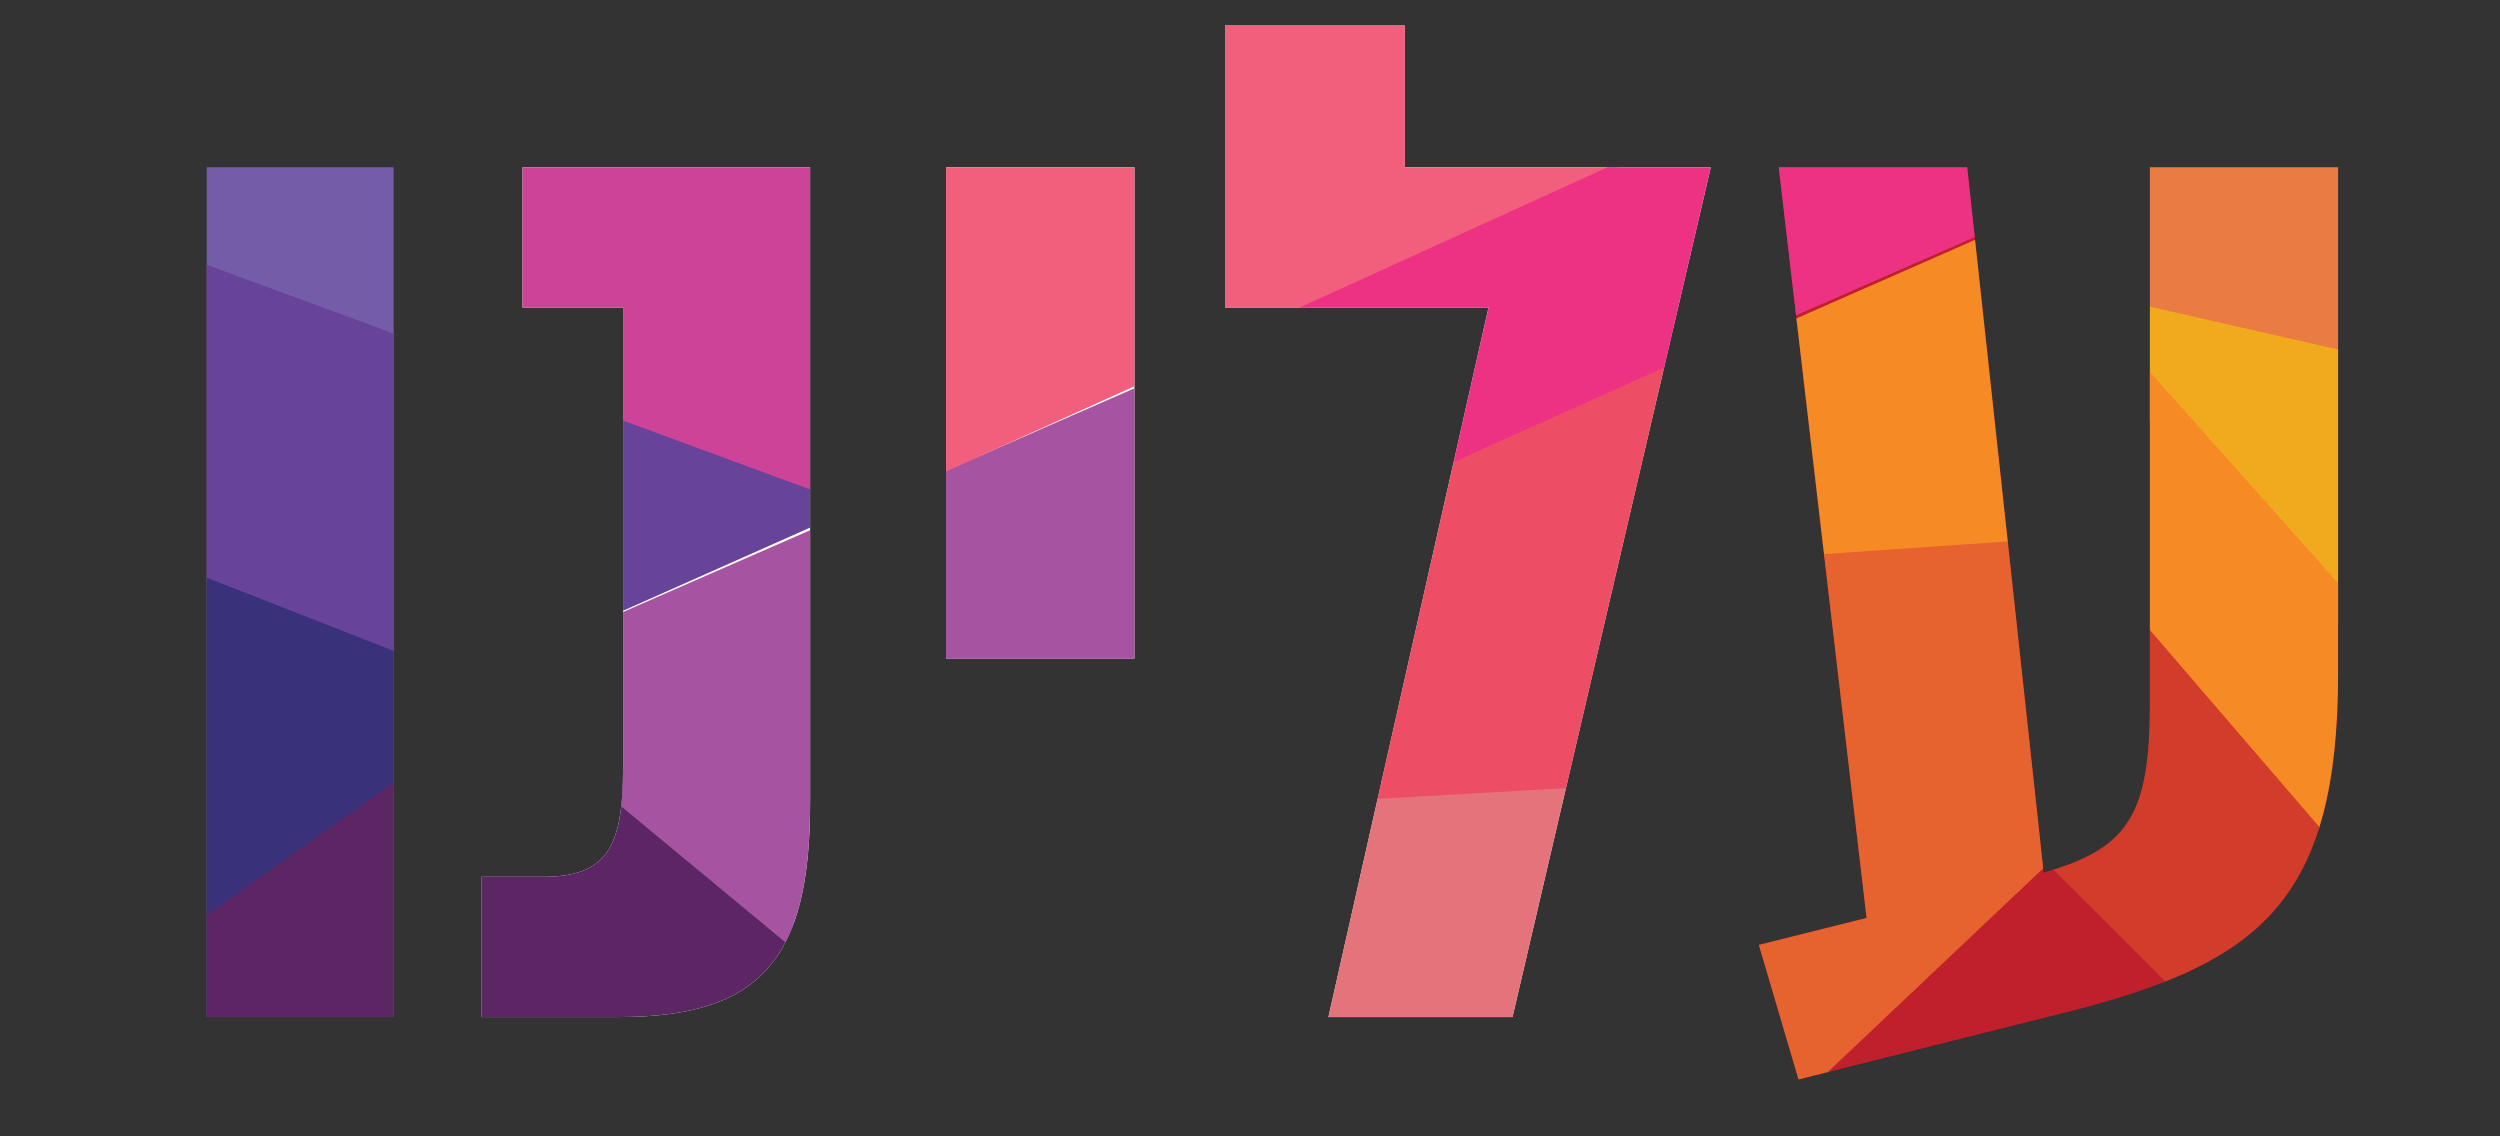
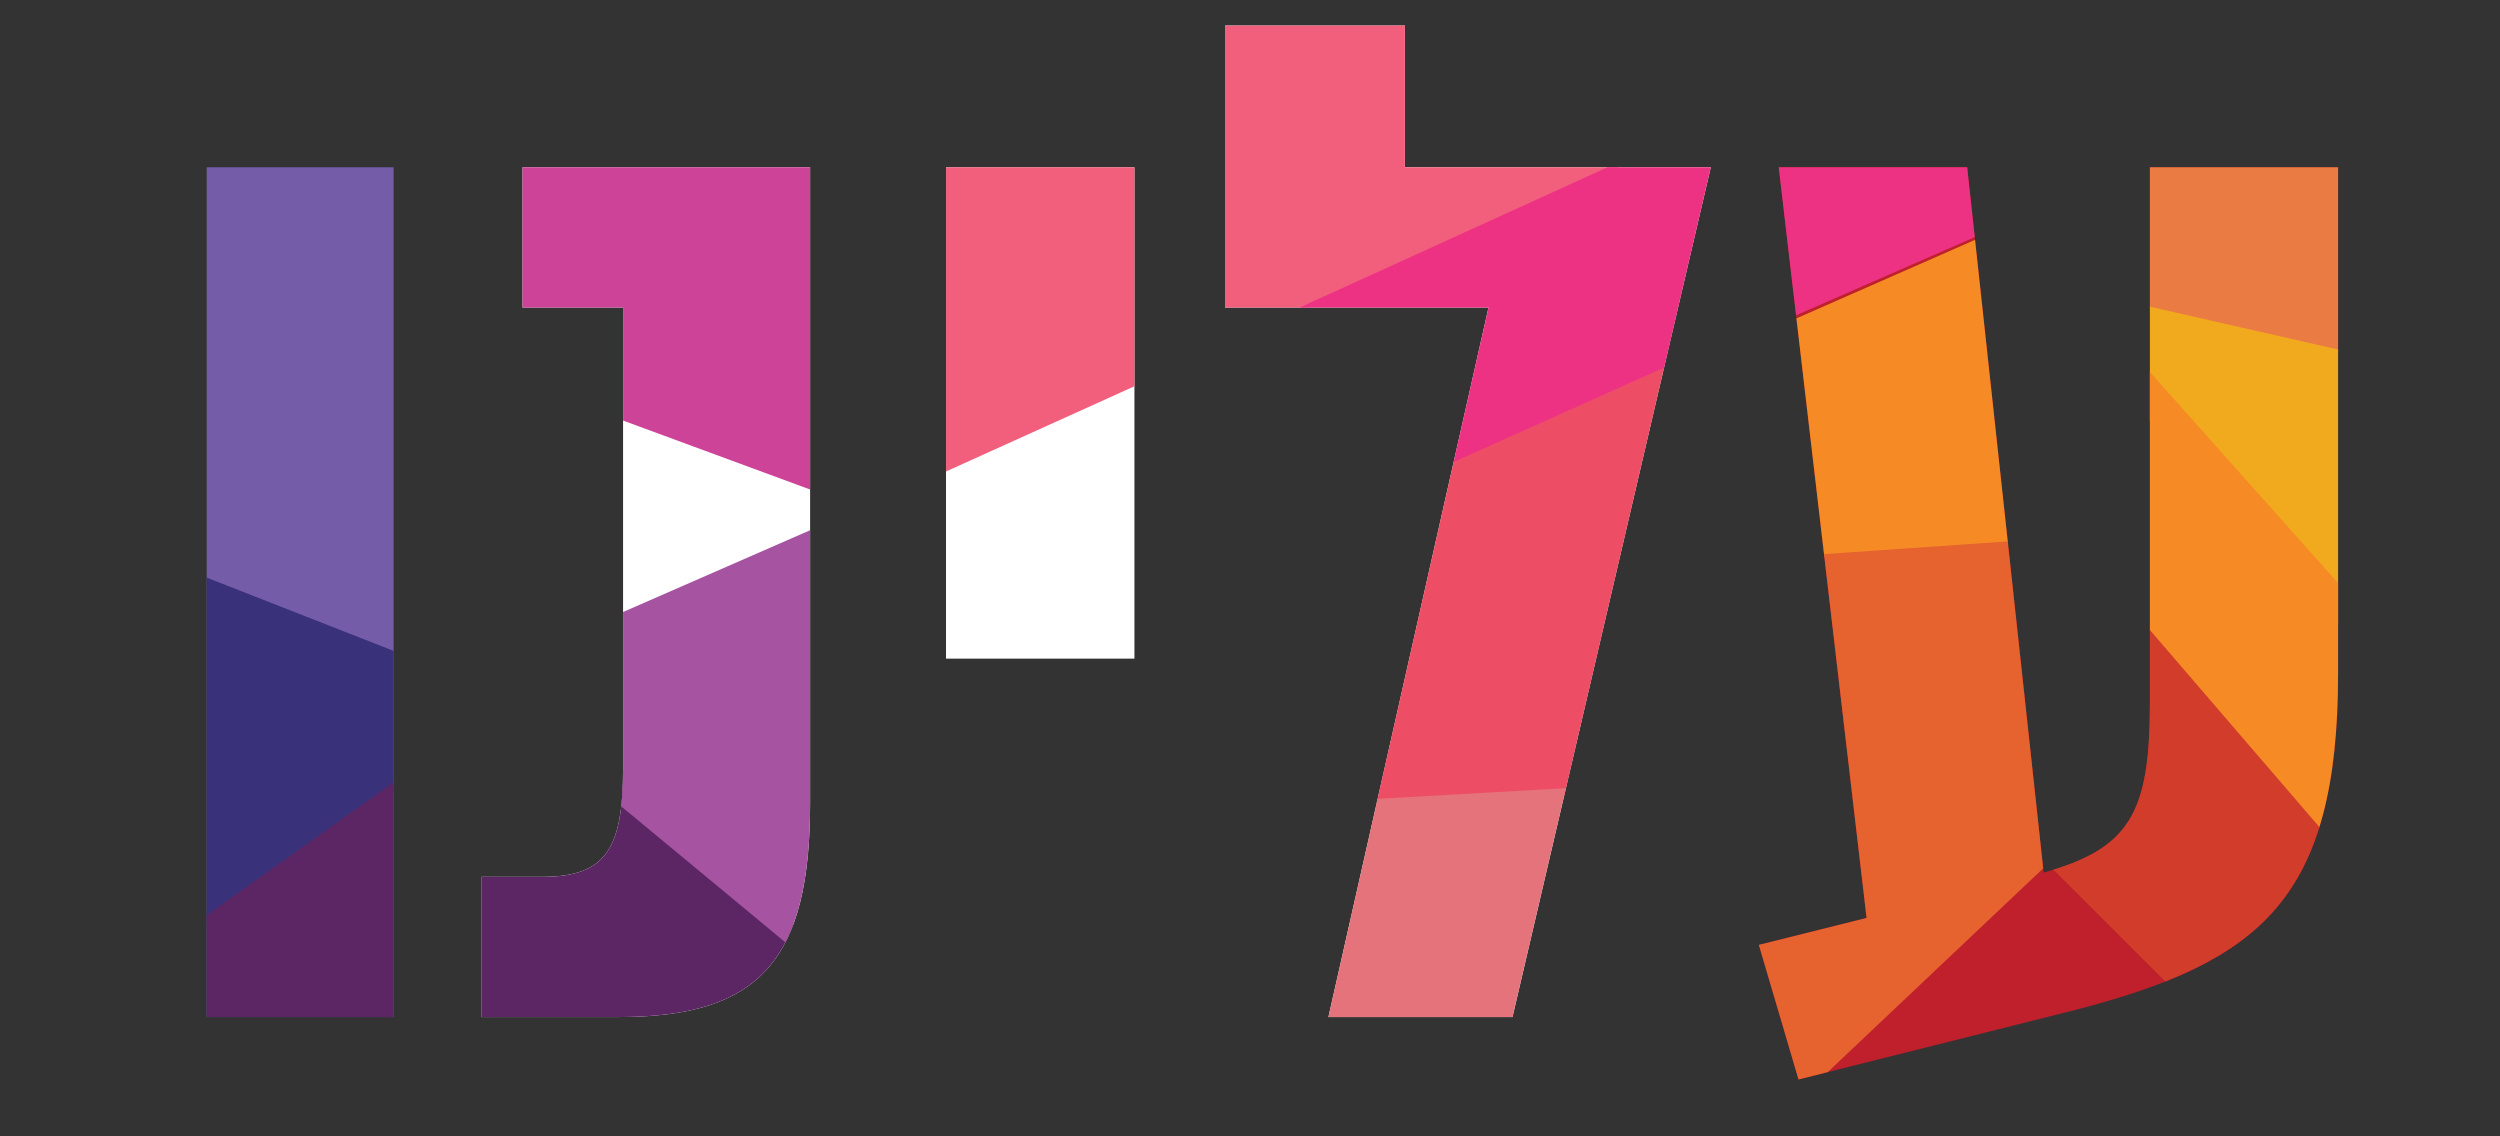
<svg xmlns="http://www.w3.org/2000/svg" xmlns:xlink="http://www.w3.org/1999/xlink" id="Layer_1" x="0px" y="0px" viewBox="0 0 220 100" style="enable-background:new 0 0 220 100;" xml:space="preserve">
  <rect x="0" y="0" width="220" height="100" fill="#333333" stroke="none" />
  <style type="text/css"> .st0{clip-path:url(#SVGID_2_);fill:#BF202C;} .st1{clip-path:url(#SVGID_4_);fill:#F15F7D;} .st2{clip-path:url(#SVGID_6_);fill:#EE3283;} .st3{clip-path:url(#SVGID_8_);fill:#E5737C;} .st4{clip-path:url(#SVGID_10_);fill:#E97B43;} .st5{clip-path:url(#SVGID_12_);fill:#F1AA1E;} .st6{clip-path:url(#SVGID_14_);fill:#F68B26;} .st7{clip-path:url(#SVGID_16_);fill:#E6622F;} .st8{clip-path:url(#SVGID_18_);fill:#D23C2B;} .st9{fill:#745CA8;} .st10{fill:#68439A;} .st11{fill:#3A317B;} .st12{fill:#5C2665;} .st13{clip-path:url(#SVGID_20_);fill:#FFFFFF;} .st14{clip-path:url(#SVGID_22_);fill:#68439A;} .st15{clip-path:url(#SVGID_24_);fill:#3A317B;} .st16{clip-path:url(#SVGID_26_);fill:#5C2665;} .st17{clip-path:url(#SVGID_28_);fill:#CD4398;} .st18{clip-path:url(#SVGID_30_);fill:#A654A1;} .st19{fill:#FFFFFF;} .st20{fill:#A654A1;} .st21{fill:#F15F7D;} .st22{fill:#EE3283;} .st23{fill:#ED4E66;} .st24{fill:#E5737C;} </style>
  <g>
    <g>
      <g>
        <g>
          <defs>
            <rect id="SVGID_1_" x="18.19" y="2.25" width="187.57" height="92.73" />
          </defs>
          <clipPath id="SVGID_2_">
            <use xlink:href="#SVGID_1_" style="overflow:visible;" />
          </clipPath>
          <path class="st0" d="M189.19,14.72v47.24c0,9.72-1.87,12.72-9.35,14.83l-6.73-62.07h-16.58l7.73,66.06l-9.48,2.37l3.49,11.84 l24.3-6.1c16.33-4.24,23.18-9.72,23.18-29.66v-44.5H189.19z" />
        </g>
      </g>
    </g>
    <g>
      <g>
        <g>
          <defs>
            <path id="SVGID_3_" d="M189.19,14.72v47.24c0,9.72-1.87,12.72-9.35,14.83l-6.73-62.07h-16.58l7.73,66.06l-9.48,2.37l3.49,11.84 l24.3-6.11c16.33-4.24,23.18-9.72,23.18-29.66v-44.5H189.19z" />
          </defs>
          <clipPath id="SVGID_4_">
            <use xlink:href="#SVGID_3_" style="overflow:visible;" />
          </clipPath>
-           <polygon class="st1" points="80.53,-8.3 76.7,44.45 157.27,8.01 148.64,-23.64 " />
        </g>
      </g>
      <g>
        <g>
          <defs>
            <path id="SVGID_5_" d="M189.19,14.72v47.24c0,9.72-1.87,12.72-9.35,14.83l-6.73-62.07h-16.58l7.73,66.06l-9.48,2.37l3.49,11.84 l24.3-6.11c16.33-4.24,23.18-9.72,23.18-29.66v-44.5H189.19z" />
          </defs>
          <clipPath id="SVGID_6_">
            <use xlink:href="#SVGID_5_" style="overflow:visible;" />
          </clipPath>
          <polygon class="st2" points="103.56,31.99 189.87,-7.33 181.24,17.6 104.51,51.17 " />
        </g>
      </g>
      <g>
        <g>
          <defs>
            <path id="SVGID_7_" d="M189.19,14.72v47.24c0,9.72-1.87,12.72-9.35,14.83l-6.73-62.07h-16.58l7.73,66.06l-9.48,2.37l3.49,11.84 l24.3-6.11c16.33-4.24,23.18-9.72,23.18-29.66v-44.5H189.19z" />
          </defs>
          <clipPath id="SVGID_8_">
            <use xlink:href="#SVGID_7_" style="overflow:visible;" />
          </clipPath>
          <polygon class="st3" points="103.56,71.31 155.34,66.75 147.67,101.05 96.84,107.76 " />
        </g>
      </g>
      <g>
        <g>
          <defs>
            <path id="SVGID_9_" d="M189.19,14.72v47.24c0,9.72-1.87,12.72-9.35,14.83l-6.73-62.07h-16.58l7.73,66.06l-9.48,2.37l3.49,11.84 l24.3-6.11c16.33-4.24,23.18-9.72,23.18-29.66v-44.5H189.19z" />
          </defs>
          <clipPath id="SVGID_10_">
            <use xlink:href="#SVGID_9_" style="overflow:visible;" />
          </clipPath>
          <polygon class="st4" points="177.41,24.31 183.16,15.68 207.14,1.3 230.16,36.78 " />
        </g>
      </g>
      <g>
        <g>
          <defs>
            <path id="SVGID_11_" d="M189.19,14.72v47.24c0,9.72-1.87,12.72-9.35,14.83l-6.73-62.07h-16.58l7.73,66.06l-9.48,2.37 l3.49,11.84l24.3-6.11c16.33-4.24,23.18-9.72,23.18-29.66v-44.5H189.19z" />
          </defs>
          <clipPath id="SVGID_12_">
            <use xlink:href="#SVGID_11_" style="overflow:visible;" />
          </clipPath>
          <polygon class="st5" points="212.9,62.68 177.41,24.31 219.61,33.91 " />
        </g>
      </g>
      <g>
        <g>
          <defs>
            <path id="SVGID_13_" d="M189.19,14.72v47.24c0,9.72-1.87,12.72-9.35,14.83l-6.73-62.07h-16.58l7.73,66.06l-9.48,2.37 l3.49,11.84l24.3-6.11c16.33-4.24,23.18-9.72,23.18-29.66v-44.5H189.19z" />
          </defs>
          <clipPath id="SVGID_14_">
            <use xlink:href="#SVGID_13_" style="overflow:visible;" />
          </clipPath>
          <polygon class="st6" points="153.42,30.07 177.41,19.52 209.05,55.01 210.98,80.9 182.2,47.33 157.27,49.25 " />
        </g>
      </g>
      <g>
        <g>
          <defs>
            <path id="SVGID_15_" d="M189.19,14.72v47.24c0,9.72-1.87,12.72-9.35,14.83l-6.73-62.07h-16.58l7.73,66.06l-9.48,2.37 l3.49,11.84l24.3-6.11c16.33-4.24,23.18-9.72,23.18-29.66v-44.5H189.19z" />
          </defs>
          <clipPath id="SVGID_16_">
            <use xlink:href="#SVGID_15_" style="overflow:visible;" />
          </clipPath>
          <polygon class="st7" points="153.42,49.25 181.24,47.33 183.16,73.24 147.67,106.8 " />
        </g>
      </g>
      <g>
        <g>
          <defs>
            <path id="SVGID_17_" d="M189.19,14.72v47.24c0,9.72-1.87,12.72-9.35,14.83l-6.73-62.07h-16.58l7.73,66.06l-9.48,2.37 l3.49,11.84l24.3-6.11c16.33-4.24,23.18-9.72,23.18-29.66v-44.5H189.19z" />
          </defs>
          <clipPath id="SVGID_18_">
            <use xlink:href="#SVGID_17_" style="overflow:visible;" />
          </clipPath>
          <polygon class="st8" points="182.2,47.33 211.93,81.87 204.27,100.08 180.28,76.11 " />
        </g>
      </g>
    </g>
    <rect x="18.19" y="14.72" class="st9" width="16.45" height="74.78" />
-     <polygon class="st10" points="18.19,51.49 34.64,57.43 34.64,29.35 18.19,23.3 " />
    <polygon class="st11" points="18.19,81.19 34.64,69.67 34.64,57.28 18.19,50.83 " />
    <polygon class="st12" points="18.19,80.54 18.19,89.5 34.64,89.5 34.64,68.84 " />
    <g>
      <g>
        <g>
          <defs>
            <rect id="SVGID_19_" x="18.19" y="2.25" width="187.57" height="92.73" />
          </defs>
          <clipPath id="SVGID_20_">
            <use xlink:href="#SVGID_19_" style="overflow:visible;" />
          </clipPath>
          <path class="st13" d="M54.46,89.5c12.47,0,16.83-5.11,16.83-18.82V14.72H45.98v12.34h8.85v40.51c0,7.1-1.49,9.59-7.1,9.59h-5.35 V89.5H54.46z" />
        </g>
      </g>
    </g>
    <g>
      <g>
        <g>
          <defs>
            <path id="SVGID_21_" d="M45.98,14.72v12.34h8.85v40.51c0,7.1-1.49,9.59-7.1,9.59h-5.36V89.5h12.09 c12.47,0,16.83-5.11,16.83-18.82V14.72H45.98z" />
          </defs>
          <clipPath id="SVGID_22_">
            <use xlink:href="#SVGID_21_" style="overflow:visible;" />
          </clipPath>
-           <polygon class="st14" points="10.51,20.48 75.74,44.45 41.21,59.8 6.68,47.33 " />
        </g>
      </g>
      <g>
        <g>
          <defs>
            <path id="SVGID_23_" d="M45.98,14.72v12.34h8.85v40.51c0,7.1-1.49,9.59-7.1,9.59h-5.36V89.5h12.09 c12.47,0,16.83-5.11,16.83-18.82V14.72H45.98z" />
          </defs>
          <clipPath id="SVGID_24_">
            <use xlink:href="#SVGID_23_" style="overflow:visible;" />
          </clipPath>
          <polygon class="st15" points="1.88,44.45 46.01,61.72 7.64,88.58 " />
        </g>
      </g>
      <g>
        <g>
          <defs>
            <path id="SVGID_25_" d="M45.98,14.72v12.34h8.85v40.51c0,7.1-1.49,9.59-7.1,9.59h-5.36V89.5h12.09 c12.47,0,16.83-5.11,16.83-18.82V14.72H45.98z" />
          </defs>
          <clipPath id="SVGID_26_">
            <use xlink:href="#SVGID_25_" style="overflow:visible;" />
          </clipPath>
          <polygon class="st16" points="2.85,91.45 46.01,60.76 75.74,86.66 49.84,120.22 " />
        </g>
      </g>
      <g>
        <g>
          <defs>
            <path id="SVGID_27_" d="M45.98,14.72v12.34h8.85v40.51c0,7.1-1.49,9.59-7.1,9.59h-5.36V89.5h12.09 c12.47,0,16.83-5.11,16.83-18.82V14.72H45.98z" />
          </defs>
          <clipPath id="SVGID_28_">
            <use xlink:href="#SVGID_27_" style="overflow:visible;" />
          </clipPath>
          <polygon class="st17" points="40.25,6.1 41.21,31.99 77.65,45.42 80.53,1.3 " />
        </g>
      </g>
      <g>
        <g>
          <defs>
            <path id="SVGID_29_" d="M45.98,14.72v12.34h8.85v40.51c0,7.1-1.49,9.59-7.1,9.59h-5.36V89.5h12.09 c12.47,0,16.83-5.11,16.83-18.82V14.72H45.98z" />
          </defs>
          <clipPath id="SVGID_30_">
            <use xlink:href="#SVGID_29_" style="overflow:visible;" />
          </clipPath>
          <polygon class="st18" points="41.21,59.81 103.56,32.55 105.47,62.68 78.62,89.53 74.78,87.62 " />
        </g>
      </g>
    </g>
    <rect x="83.25" y="14.72" class="st19" width="16.58" height="43.24" />
-     <polygon class="st20" points="83.25,41.42 83.25,57.97 99.83,57.97 99.83,34.17 " />
    <polygon class="st21" points="83.25,14.72 83.25,41.49 99.83,33.99 99.83,14.72 " />
    <polygon class="st19" points="107.8,2.25 107.8,27.06 130.99,27.06 116.9,89.5 133.1,89.5 150.55,14.72 123.63,14.72 123.63,2.25 " />
    <polygon class="st21" points="107.8,2.25 107.8,27.06 115.16,27.06 142.44,14.72 123.63,14.72 123.63,2.25 " />
    <polygon class="st22" points="141.46,14.72 114.37,27.06 130.99,27.06 127.88,40.82 146.38,32.63 150.55,14.72 " />
    <polygon class="st23" points="127.92,40.66 121.11,70.81 137.65,70.04 146.44,32.35 " />
    <polygon class="st24" points="121.23,70.3 116.9,89.5 133.1,89.5 137.8,69.36 " />
  </g>
</svg>